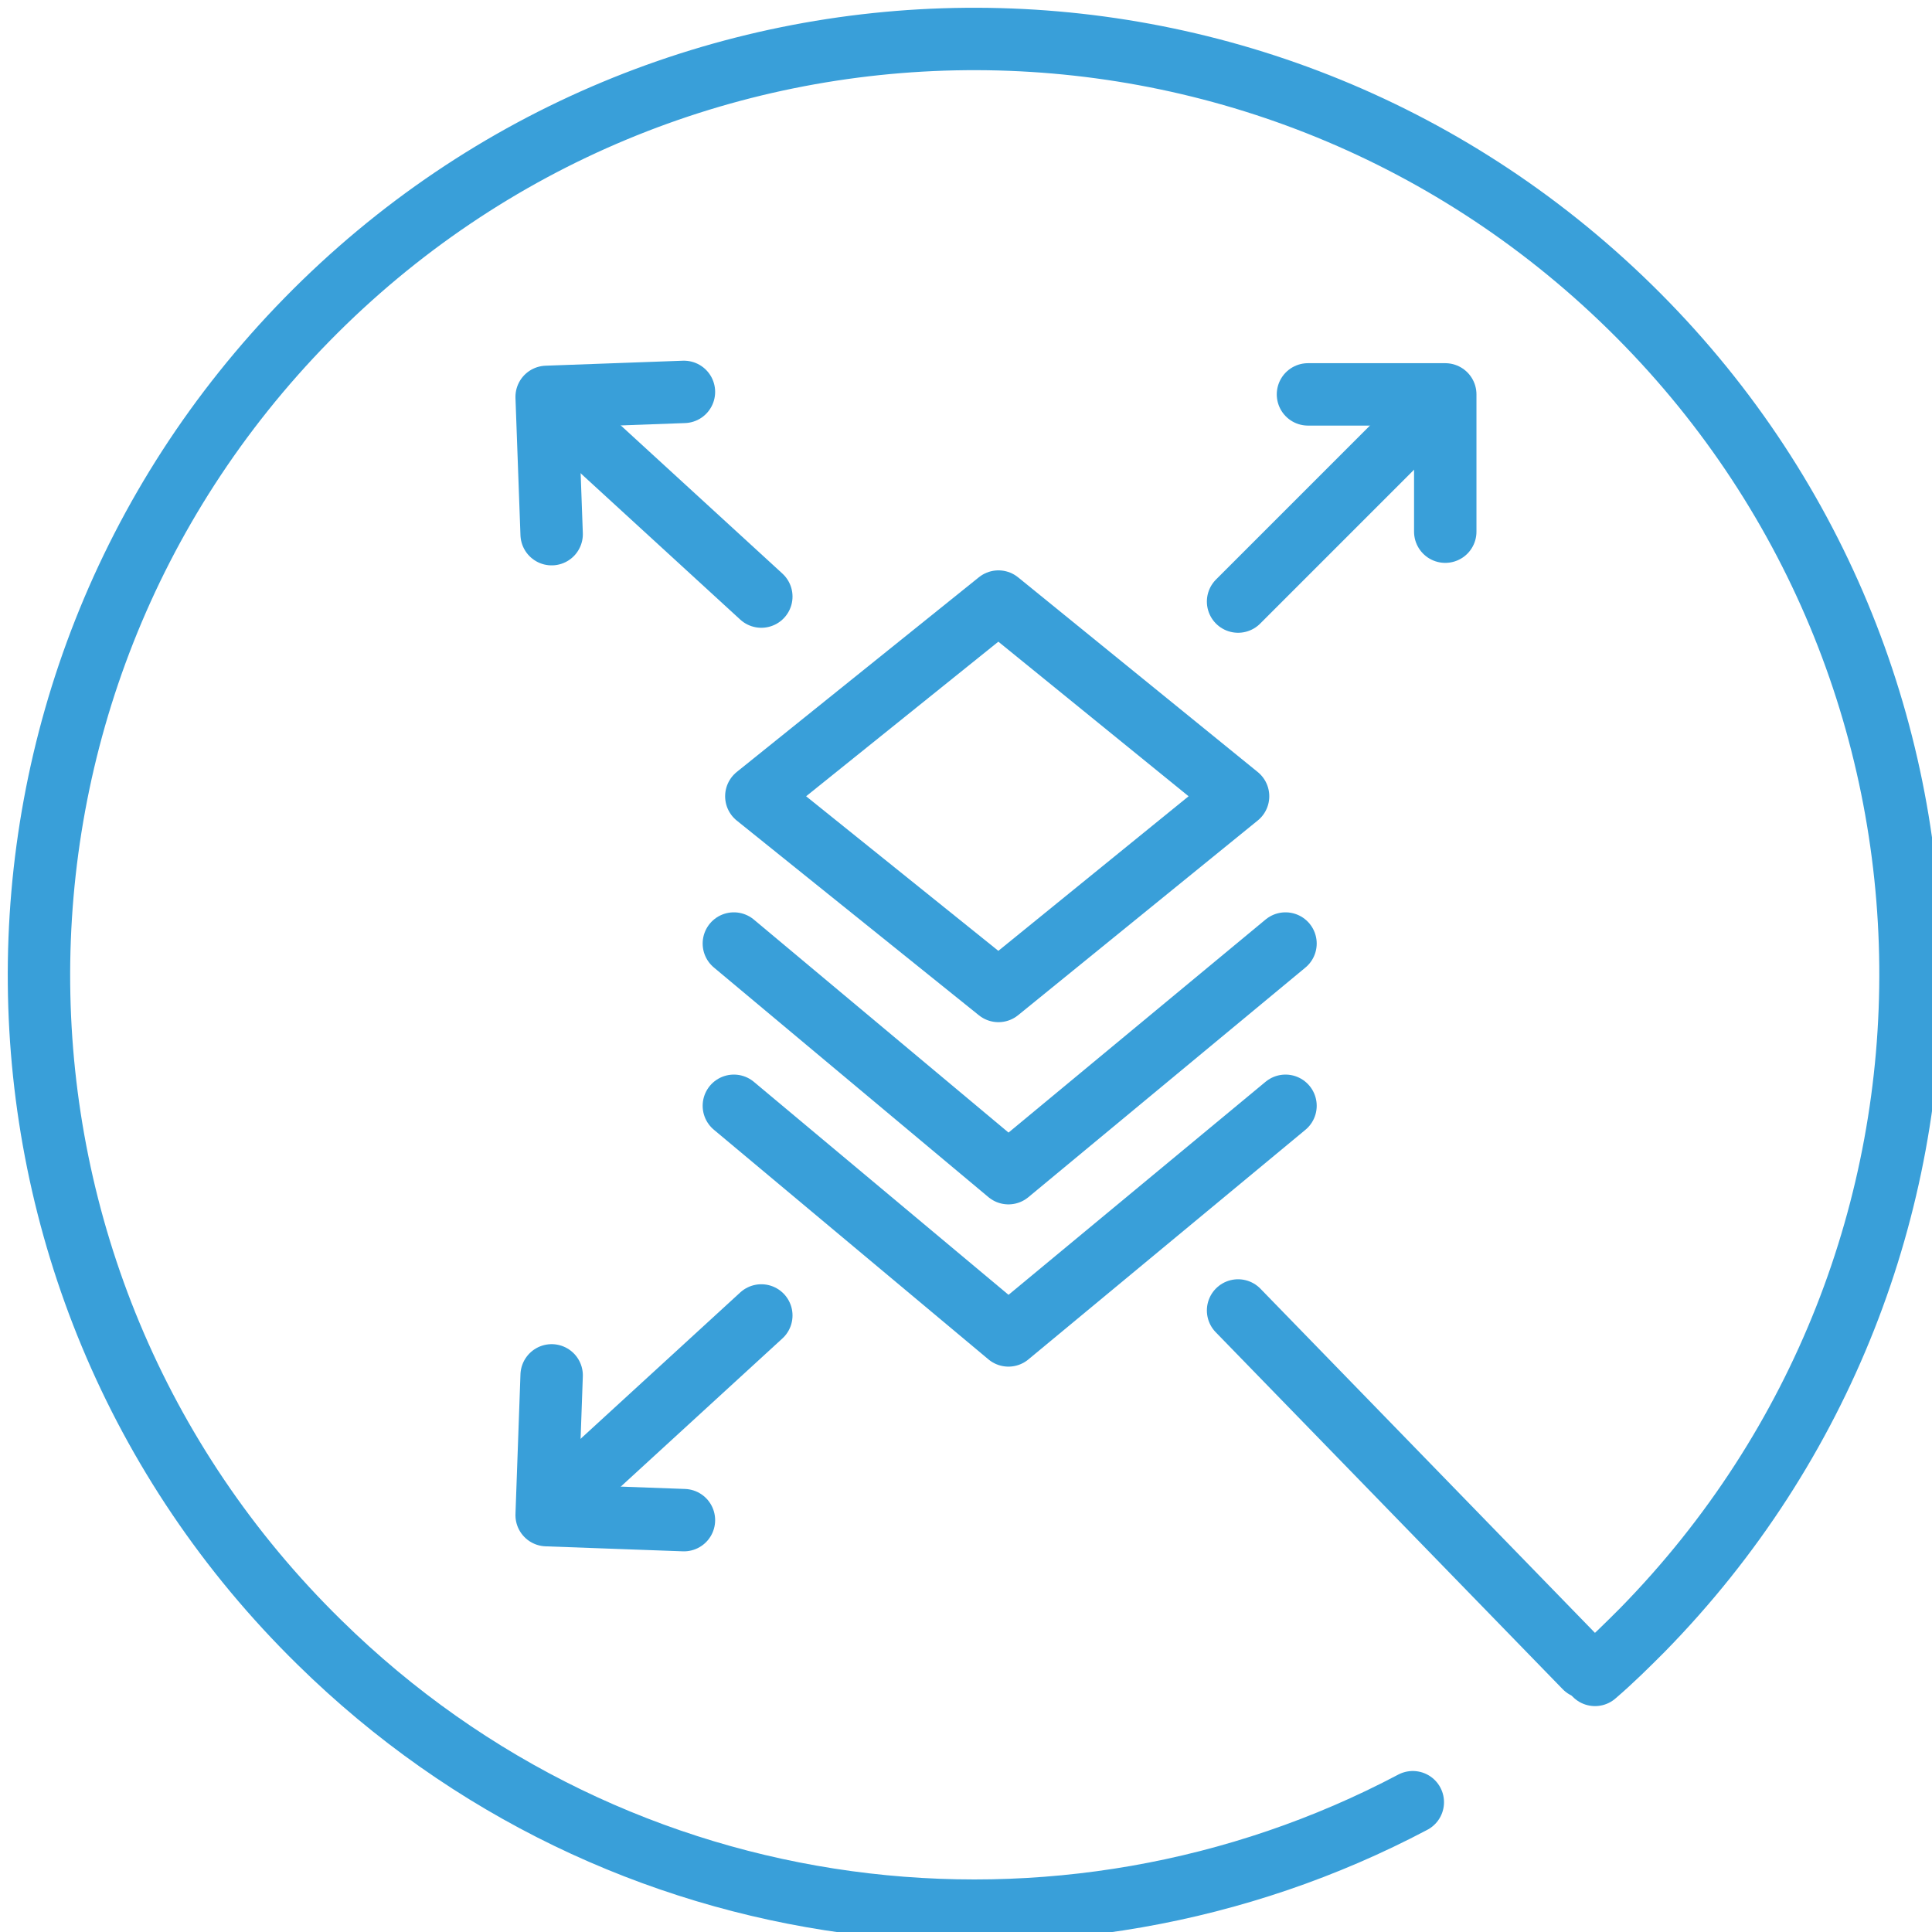
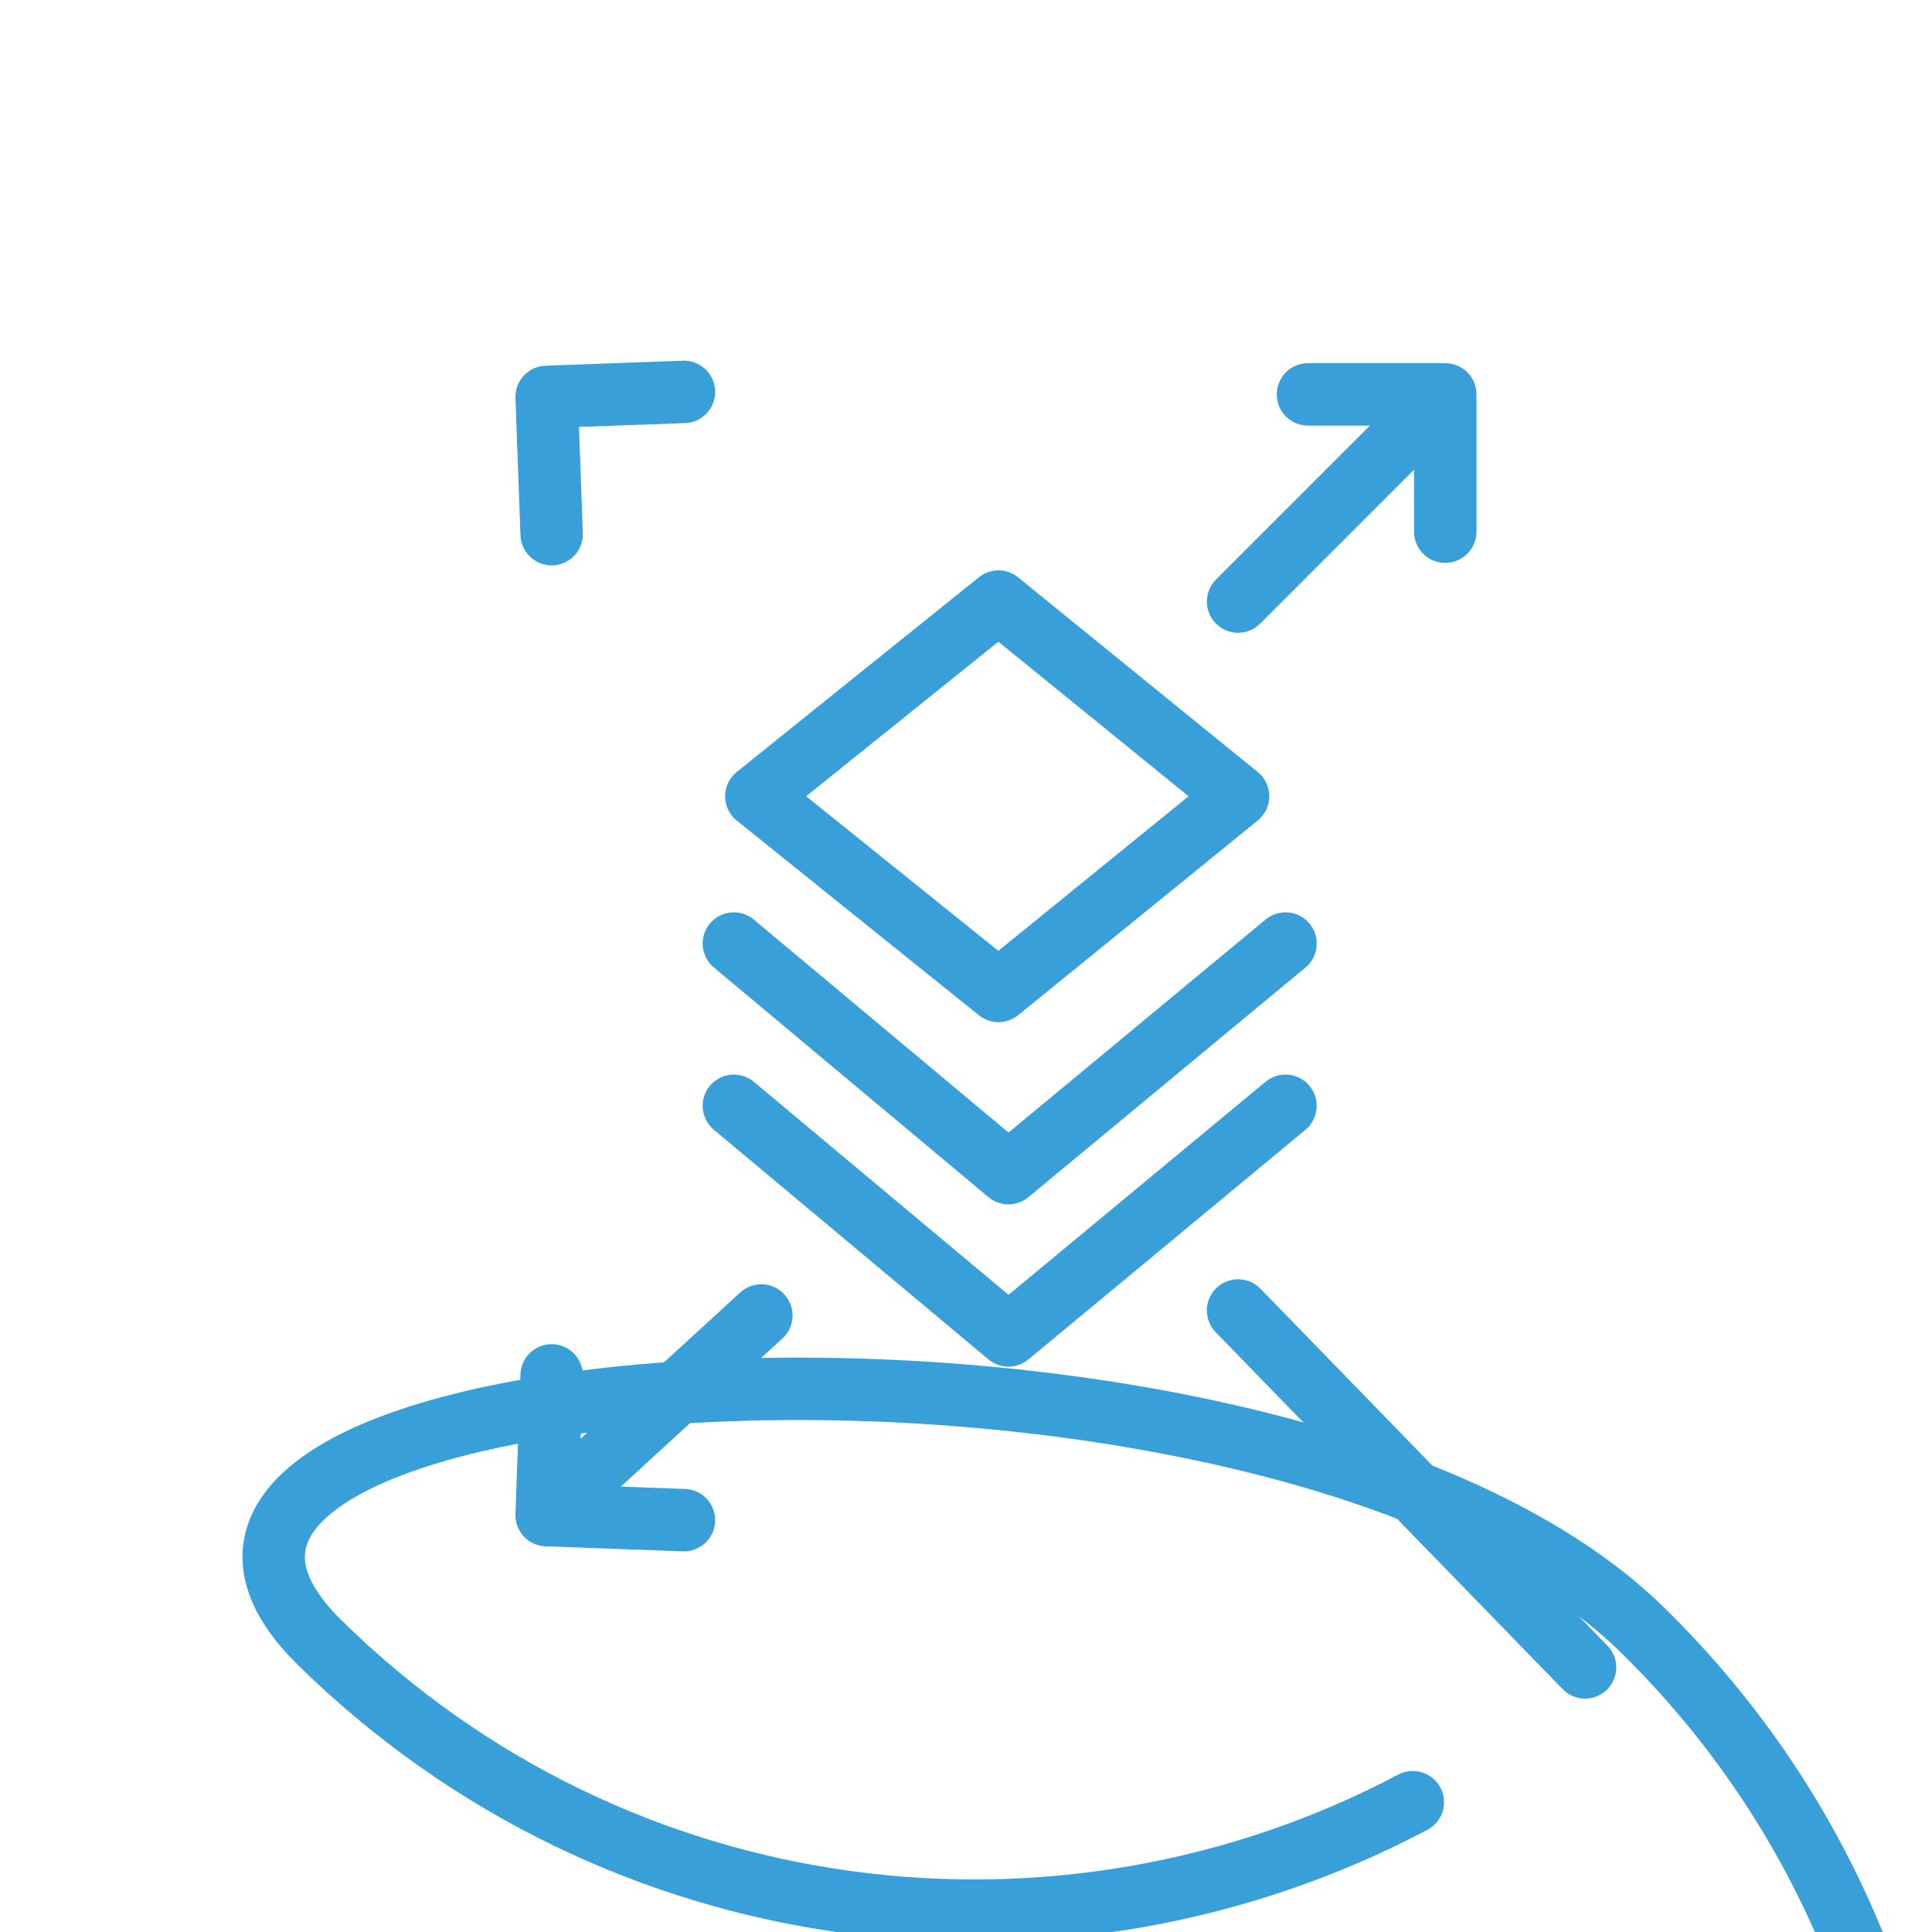
<svg xmlns="http://www.w3.org/2000/svg" version="1.1" id="Layer_1" x="0px" y="0px" viewBox="0 0 77.4 77.4" enable-background="new 0 0 77.4 77.4" xml:space="preserve">
  <g>
    <polygon fill="none" stroke="#399FD9" stroke-width="2.5" stroke-linecap="round" stroke-linejoin="round" stroke-miterlimit="10" points="         30.3,31.9 40,24.1 49.6,31.9 40,39.7     " />
    <polyline fill="none" stroke="#399FD9" stroke-width="2.5" stroke-linecap="round" stroke-linejoin="round" stroke-miterlimit="10" points="         29.4,37.8 40.4,47 51.5,37.8     " />
    <polyline fill="none" stroke="#399FD9" stroke-width="2.5" stroke-linecap="round" stroke-linejoin="round" stroke-miterlimit="10" points="         29.4,44.3 40.4,53.5 51.5,44.3     " />
    <line fill="none" stroke="#399FD9" stroke-width="2.5" stroke-linecap="round" stroke-linejoin="round" stroke-miterlimit="10" x1="49.6" y1="24.1" x2="56.5" y2="17.2" />
    <polyline fill="none" stroke="#399FD9" stroke-width="2.5" stroke-linecap="round" stroke-linejoin="round" stroke-miterlimit="10" points="         52.4,15.8 57.9,15.8 57.9,21.3     " />
-     <line fill="none" stroke="#399FD9" stroke-width="2.5" stroke-linecap="round" stroke-linejoin="round" stroke-miterlimit="10" x1="30.5" y1="23.9" x2="23.3" y2="17.3" />
    <polyline fill="none" stroke="#399FD9" stroke-width="2.5" stroke-linecap="round" stroke-linejoin="round" stroke-miterlimit="10" points="         22.1,21.4 21.9,15.9 27.4,15.7     " />
    <line fill="none" stroke="#399FD9" stroke-width="2.5" stroke-linecap="round" stroke-linejoin="round" stroke-miterlimit="10" x1="49.6" y1="52.5" x2="63.5" y2="66.8" />
    <line fill="none" stroke="#399FD9" stroke-width="2.5" stroke-linecap="round" stroke-linejoin="round" stroke-miterlimit="10" x1="30.5" y1="52.7" x2="23.3" y2="59.3" />
    <polyline fill="none" stroke="#399FD9" stroke-width="2.5" stroke-linecap="round" stroke-linejoin="round" stroke-miterlimit="10" points="         22.1,55.1 21.9,60.7 27.4,60.9     " />
  </g>
-   <path fill="none" stroke="#399FD9" stroke-width="2.5" stroke-linecap="round" stroke-linejoin="round" d="M56.6,72.2     c-14,7.4-31.8,5.4-43.8-6.4c-14.8-14.5-15-38.2-0.5-53s38.2-15,53-0.5s15,38.2,0.5,53c-0.6,0.6-1.2,1.2-1.9,1.8" />
+   <path fill="none" stroke="#399FD9" stroke-width="2.5" stroke-linecap="round" stroke-linejoin="round" d="M56.6,72.2     c-14,7.4-31.8,5.4-43.8-6.4s38.2-15,53-0.5s15,38.2,0.5,53c-0.6,0.6-1.2,1.2-1.9,1.8" />
</svg>